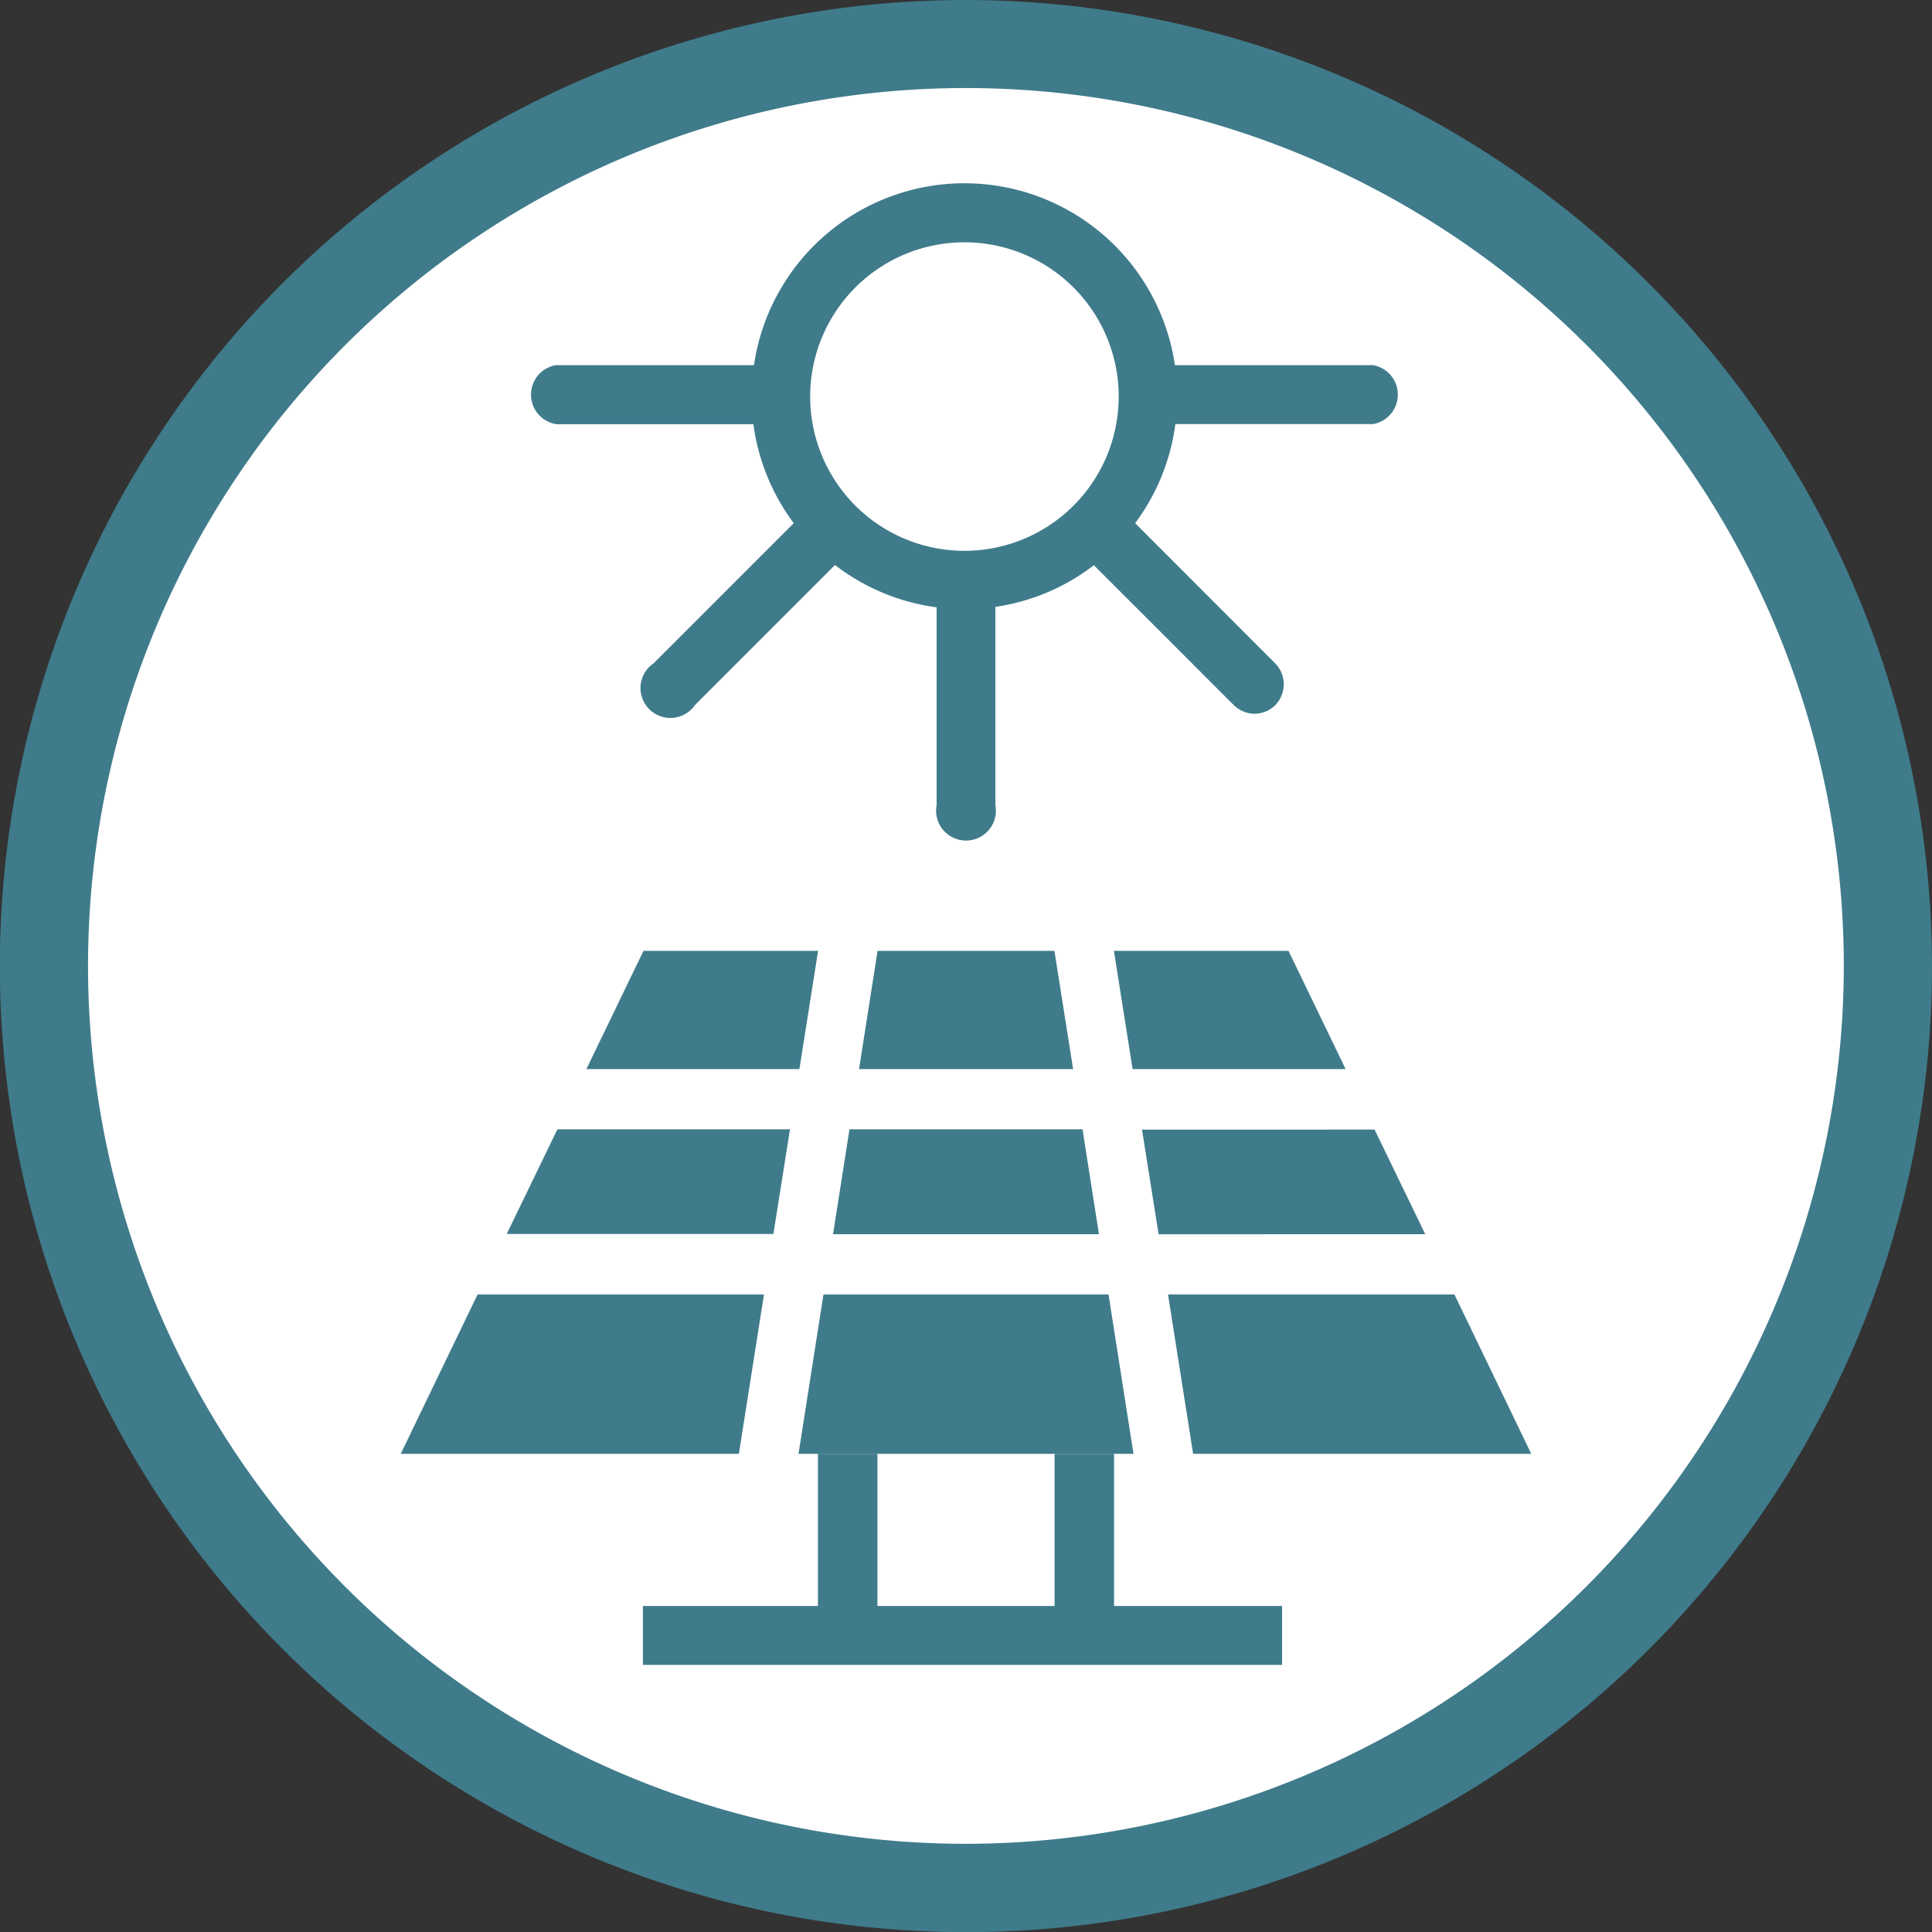
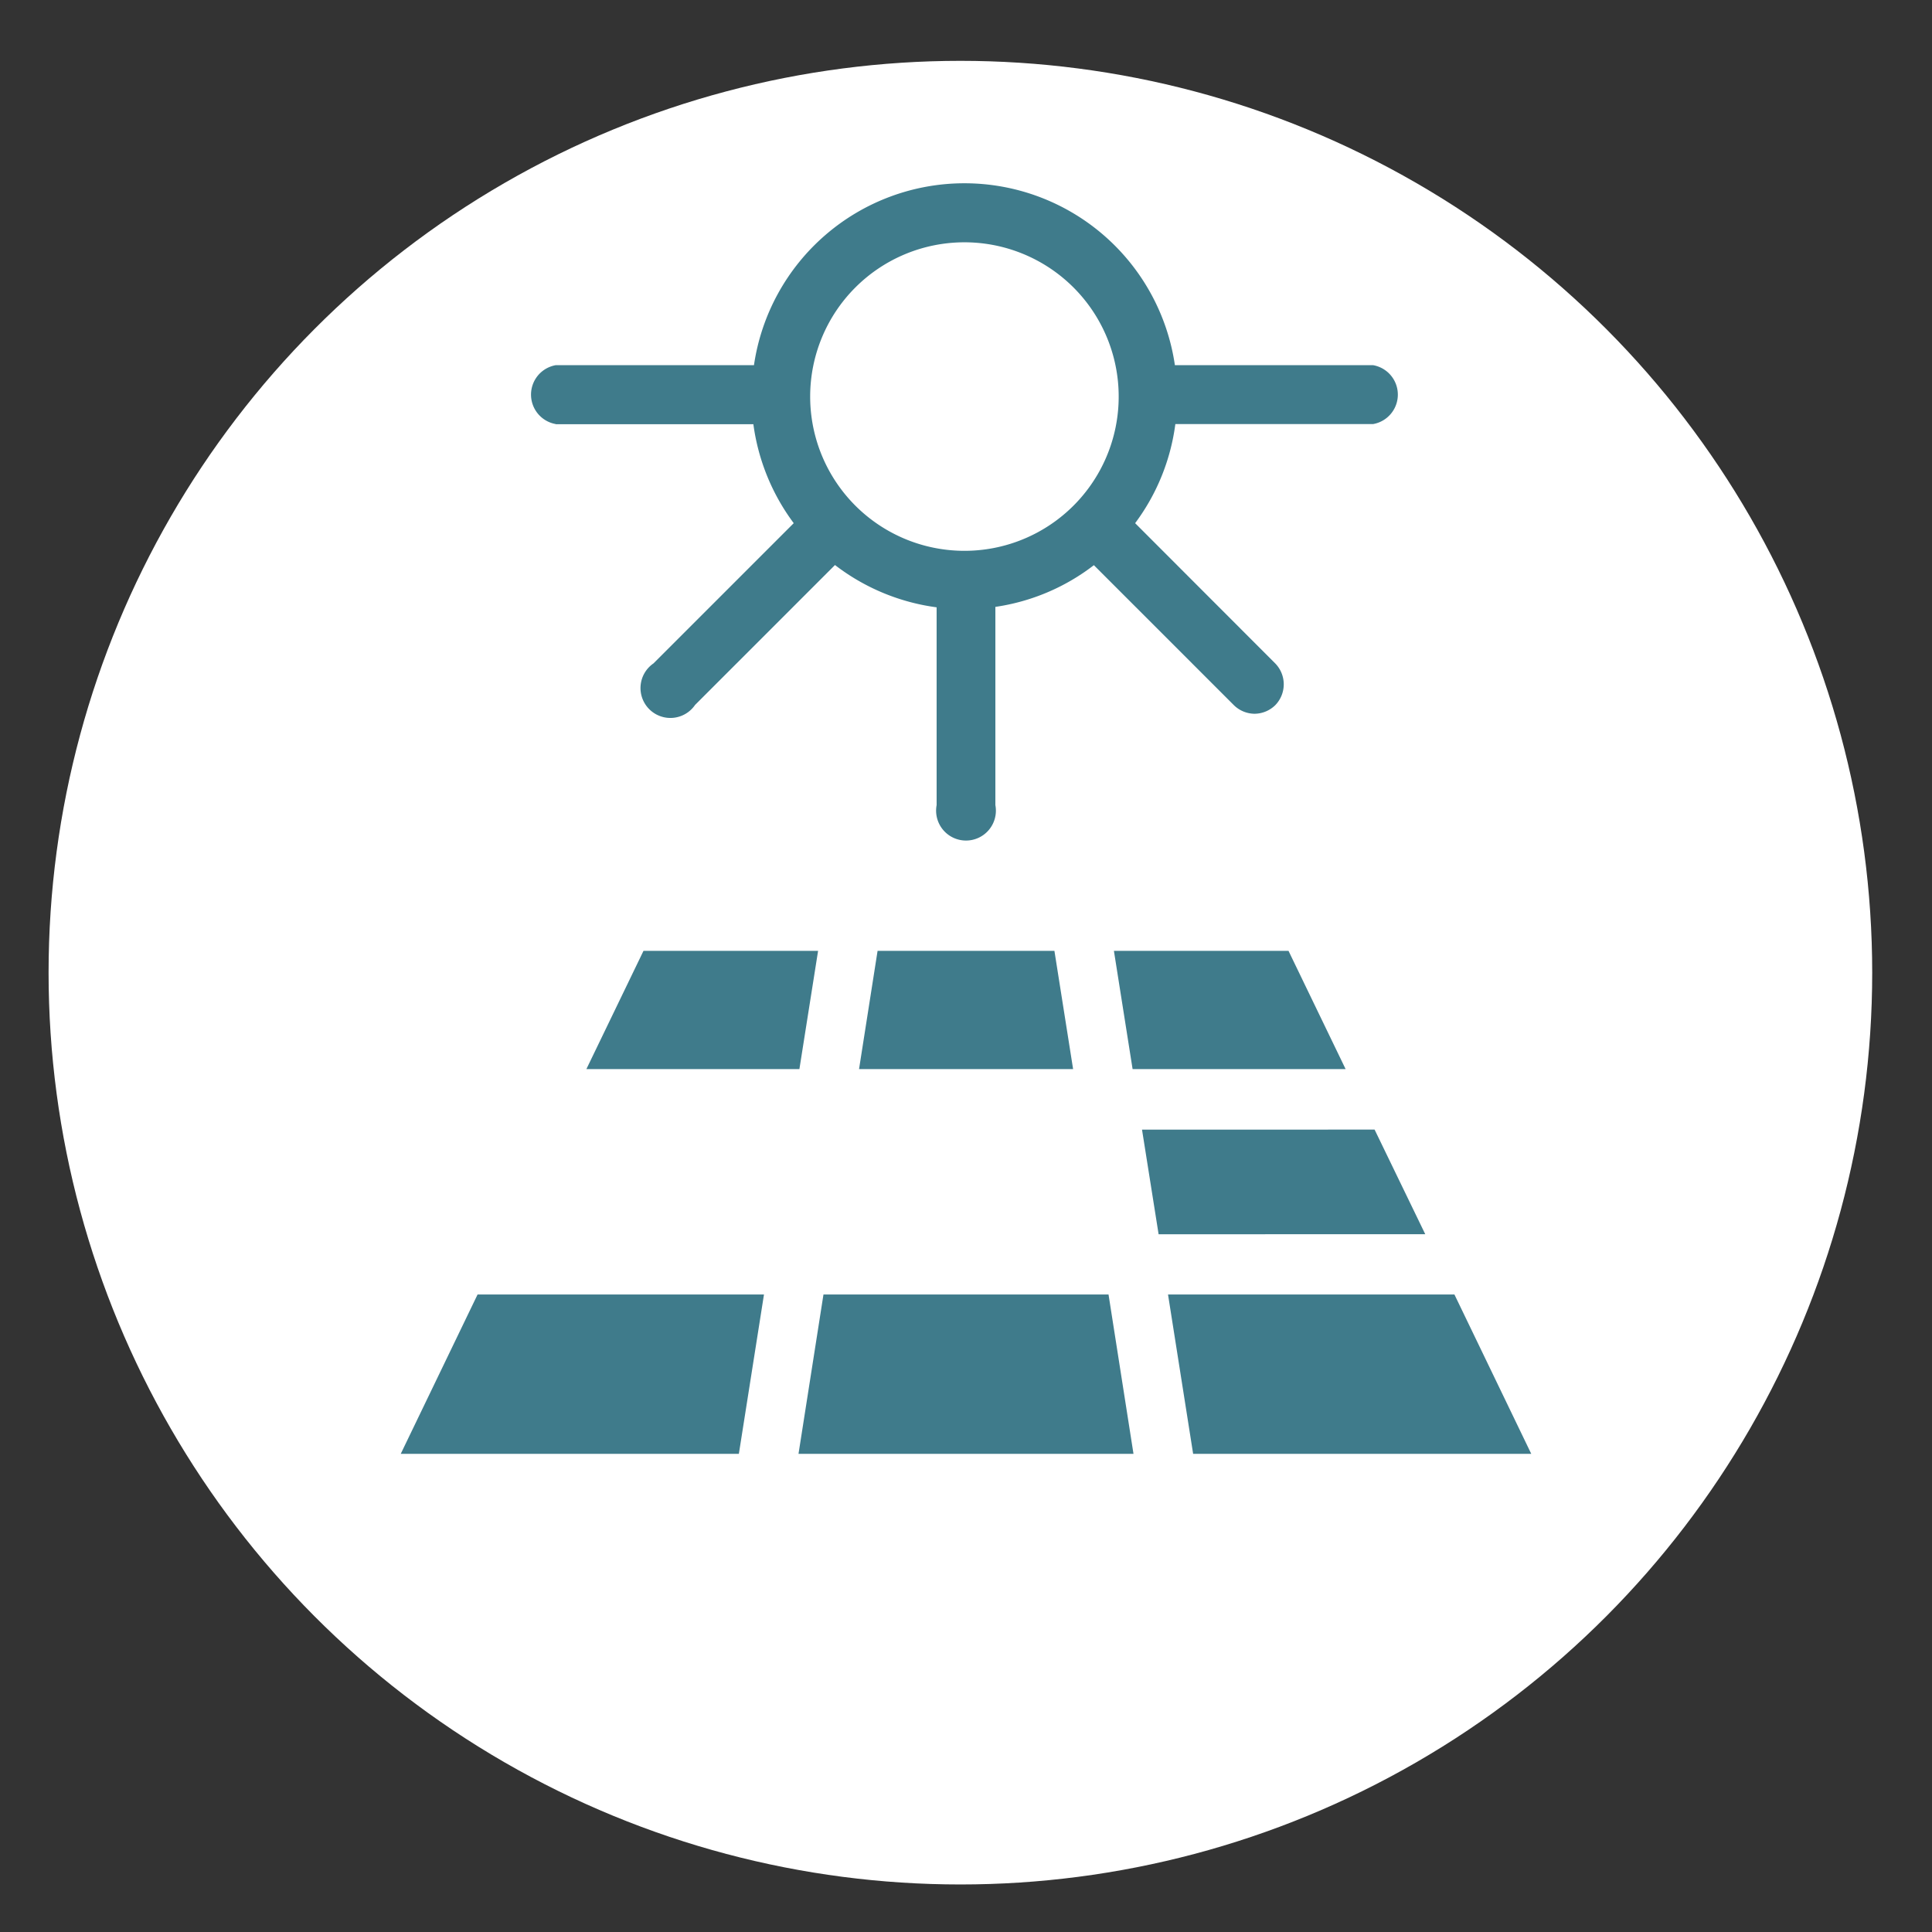
<svg xmlns="http://www.w3.org/2000/svg" viewBox="0 0 129.25 129.25">
  <rect x="0" y="0" width="129.25" height="129.25" fill="#333333" stroke="none" />
  <defs>
    <style>.cls-1{fill:none;}.cls-2{clip-path:url(#clip-path);}.cls-3{fill:#fff;}.cls-4{fill:#3f7b8b;}</style>
    <clipPath id="clip-path" transform="translate(0 0)">
      <rect class="cls-1" width="129.25" height="129.25" />
    </clipPath>
  </defs>
  <g id="Capa_2" data-name="Capa 2">
    <g id="Capa_1-2" data-name="Capa 1">
      <g class="cls-2">
        <circle class="cls-3" cx="64.25" cy="65.07" r="61" />
-         <path class="cls-4" d="M64.63,123.35a58.73,58.73,0,1,1,58.72-58.72,58.79,58.79,0,0,1-58.72,58.72M64.63,0a64.63,64.63,0,1,0,64.62,64.63A64.7,64.7,0,0,0,64.63,0" transform="translate(0 0)" />
      </g>
-       <polygon class="cls-4" points="74.53 97.26 70.55 97.26 70.55 107.44 58.7 107.44 58.7 97.26 54.72 97.26 54.72 107.44 43.01 107.44 43.01 111.38 85.77 111.38 85.77 107.44 74.53 107.44 74.53 97.26" />
      <g class="cls-2">
        <path class="cls-4" d="M64.52,16.21A10.32,10.32,0,1,1,54.2,26.52,10.32,10.32,0,0,1,64.52,16.21M37.18,28.38H50.4A14.26,14.26,0,0,0,53.1,35l-9.38,9.38a2,2,0,1,0,2.78,2.78l9.36-9.36a14.23,14.23,0,0,0,6.8,2.83V53.86a2,2,0,1,0,3.93,0V40.6a14.11,14.11,0,0,0,6.59-2.79l9.36,9.36a2,2,0,0,0,1.39.58,2,2,0,0,0,1.39-.58,2,2,0,0,0,0-2.78L75.94,35a14.15,14.15,0,0,0,2.69-6.63H91.86a2,2,0,0,0,0-3.94H78.6a14.23,14.23,0,0,0-28.16,0H37.18a2,2,0,0,0,0,3.94" transform="translate(0 0)" />
      </g>
-       <polygon class="cls-4" points="55.73 82.57 73.52 82.57 72.42 75.55 56.83 75.55 55.73 82.57" />
      <polygon class="cls-4" points="78.14 86.6 79.82 97.26 102.44 97.26 97.3 86.6 78.14 86.6" />
      <polygon class="cls-4" points="58.71 63.61 57.47 71.52 71.79 71.52 70.54 63.61 58.71 63.61" />
      <g class="cls-2">
-         <path class="cls-4" d="M52.85,75.55H37.29l-3.39,7H51.74Z" transform="translate(0 0)" />
-       </g>
+         </g>
      <polygon class="cls-4" points="74.16 86.6 55.09 86.6 53.42 97.26 75.83 97.26 74.16 86.6" />
      <polygon class="cls-4" points="43.05 63.61 39.23 71.52 53.48 71.52 54.73 63.61 43.05 63.61" />
      <polygon class="cls-4" points="51.11 86.6 31.95 86.6 26.81 97.26 49.43 97.26 51.11 86.6" />
      <polygon class="cls-4" points="86.2 63.61 74.52 63.61 75.77 71.52 90.02 71.52 86.2 63.61" />
      <g class="cls-2">
        <path class="cls-4" d="M95.35,82.57l-3.39-7H76.4l1.11,7Z" transform="translate(0 0)" />
      </g>
    </g>
  </g>
</svg>